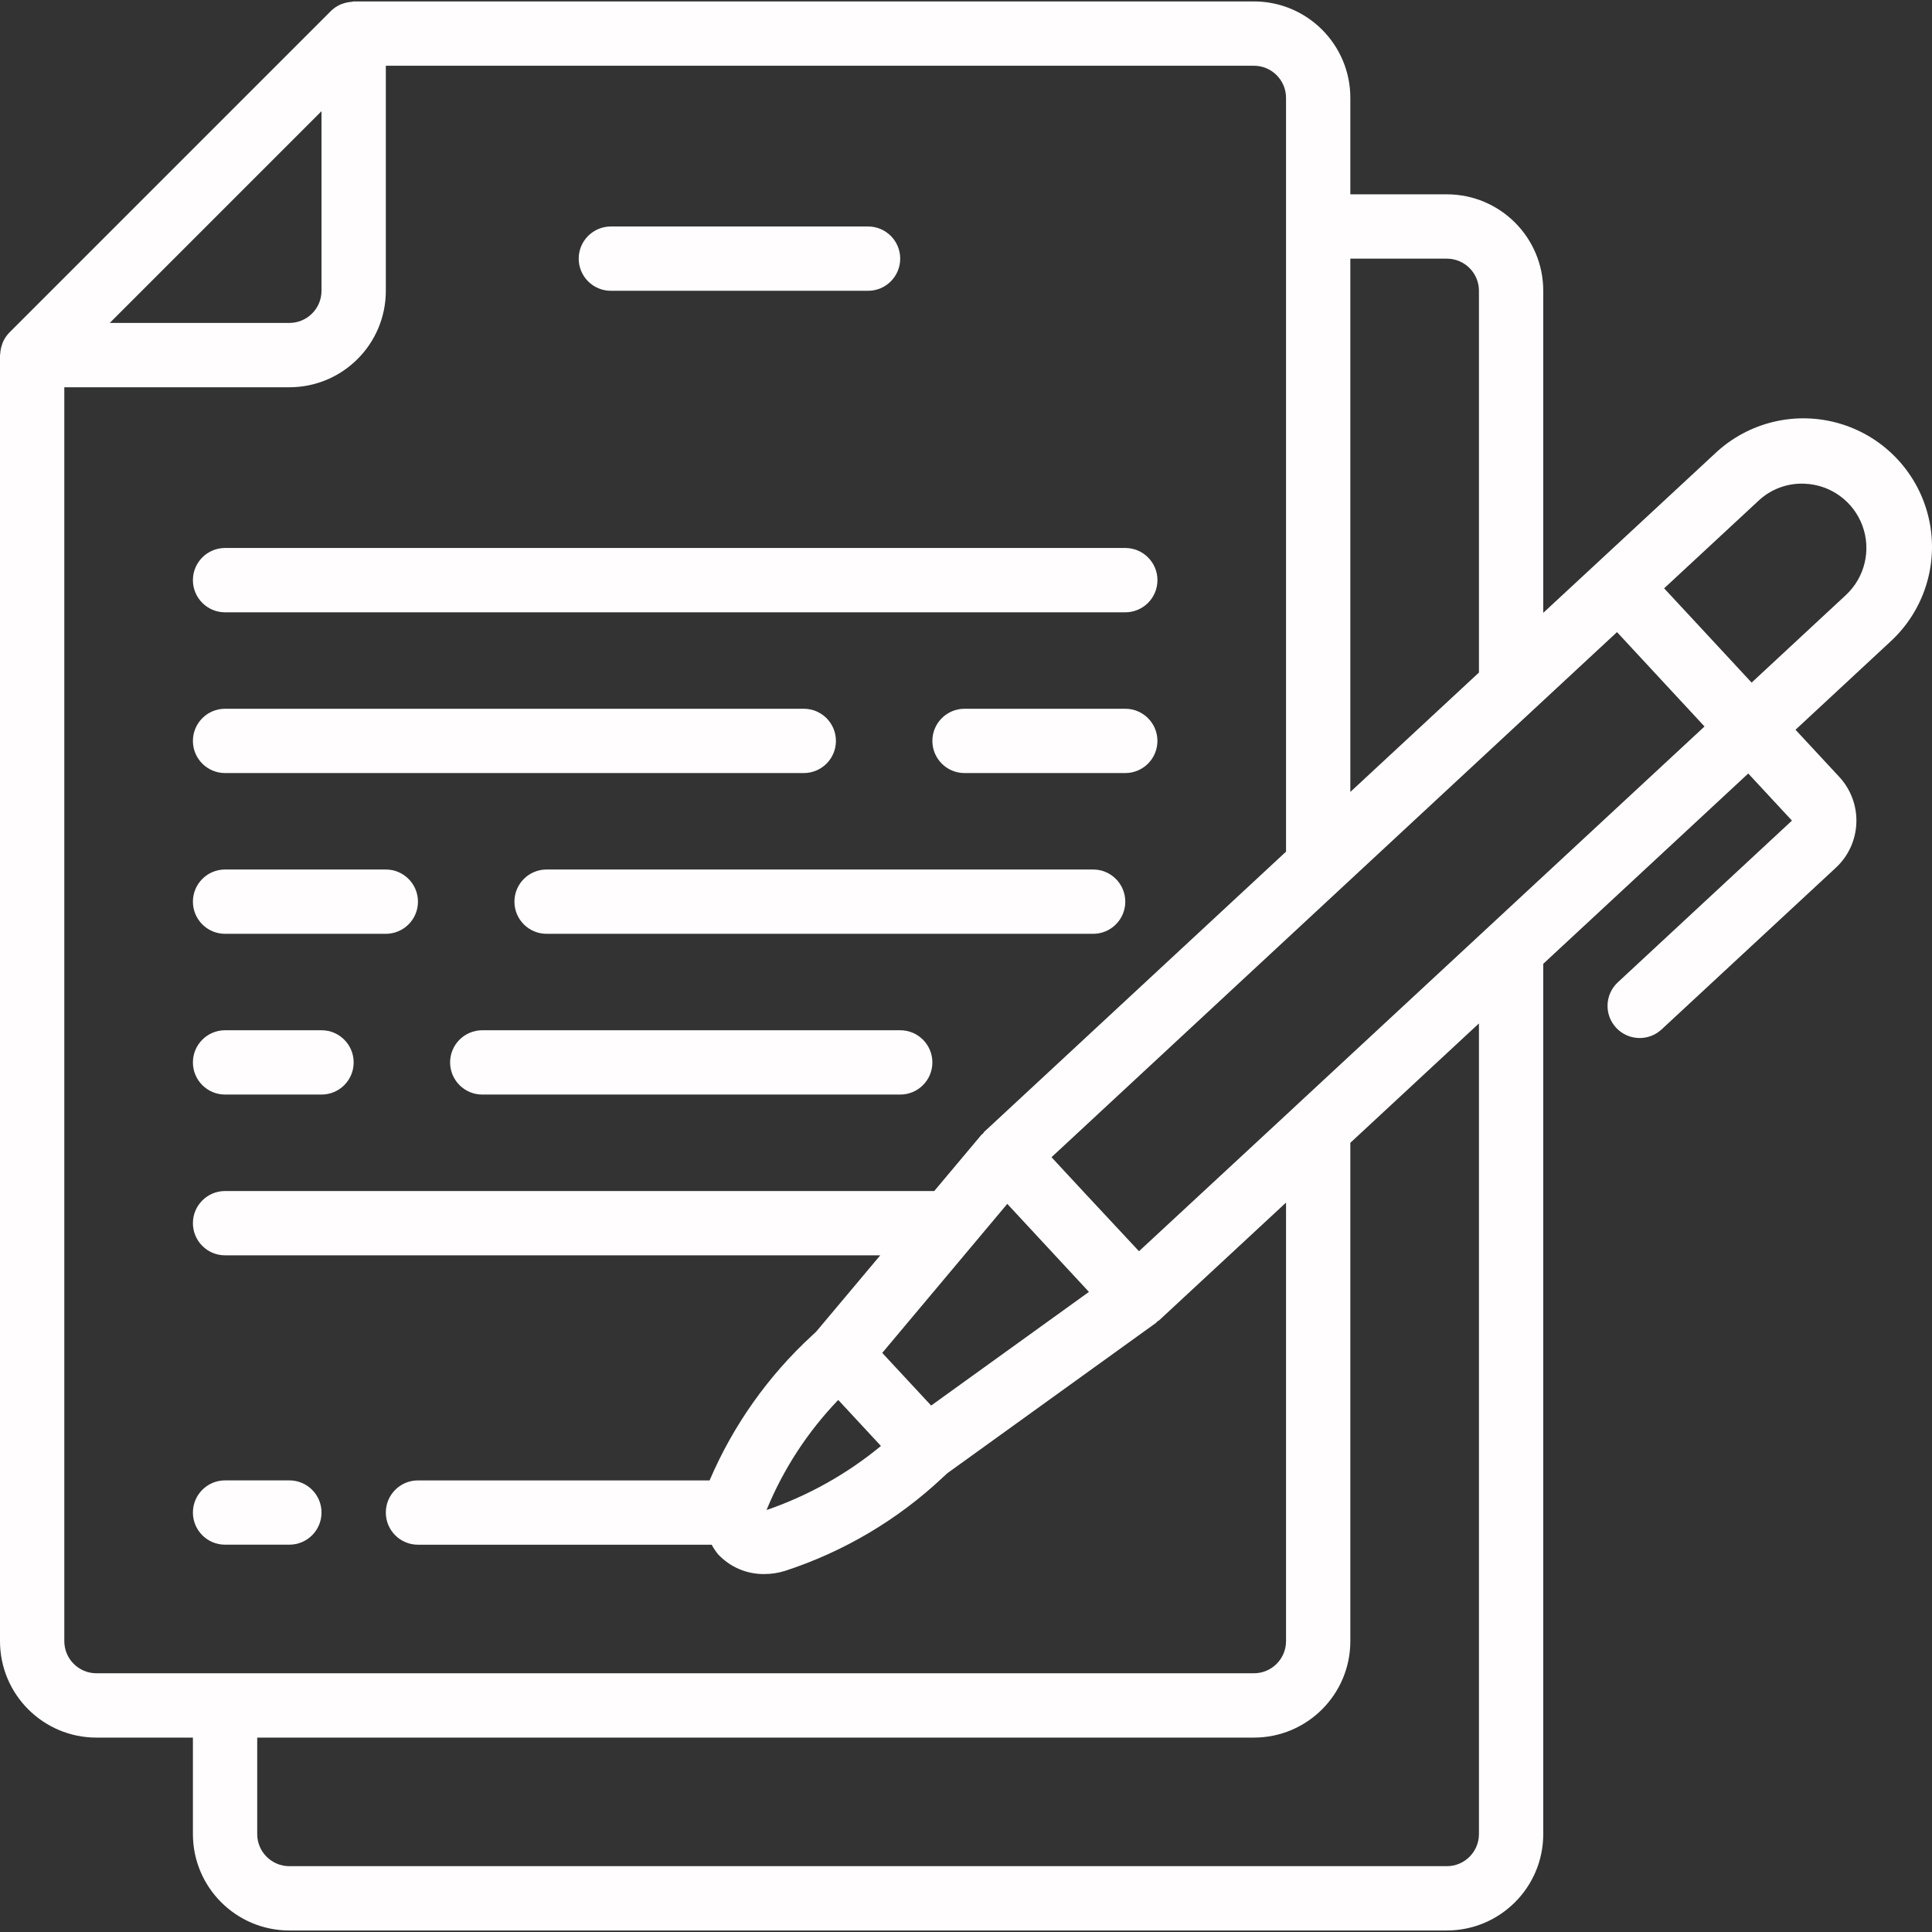
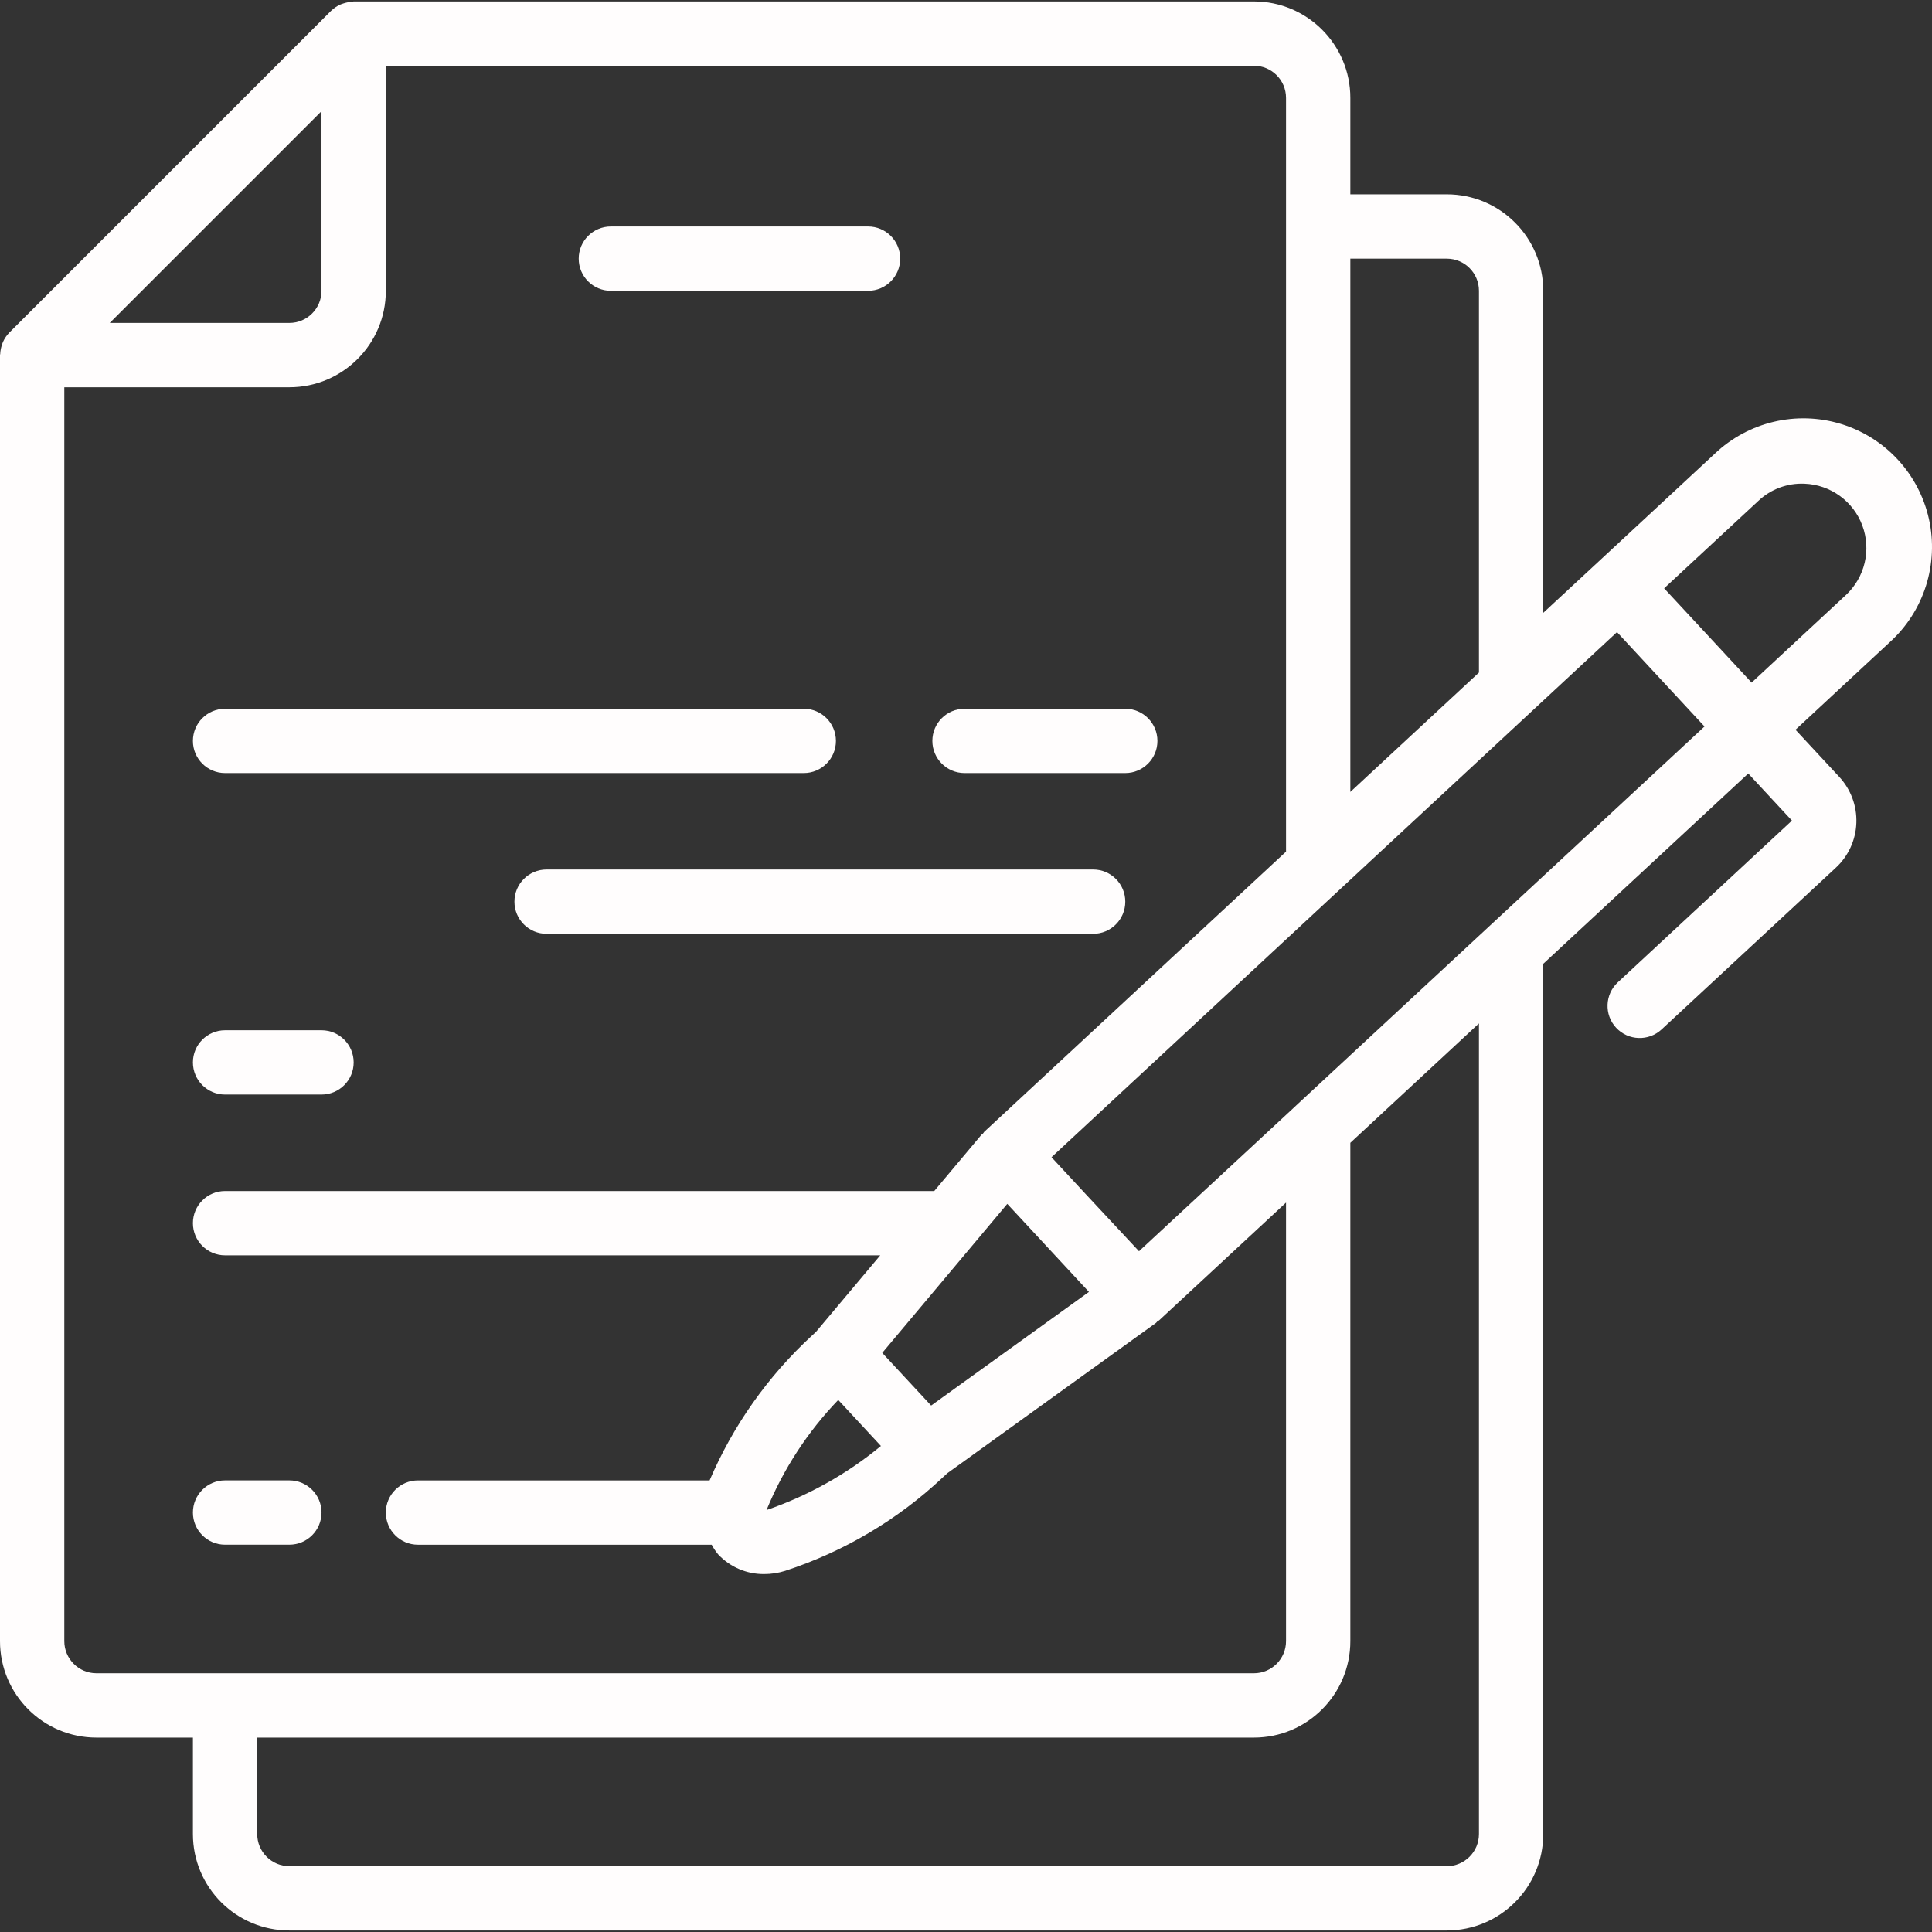
<svg xmlns="http://www.w3.org/2000/svg" width="74" height="74" viewBox="0 0 74 74" fill="none">
  <rect x="0" y="0" width="74" height="74" fill="#333333" stroke="none" />
  <g clip-path="url(#clip0_447_57360)">
    <path d="M3.694 66.554H7.389V70.248C7.389 72.288 9.043 73.942 11.083 73.942H55.415C57.456 73.942 59.11 72.288 59.11 70.248V36.916L66.962 29.627L68.636 31.431L61.966 37.625C61.467 38.088 61.439 38.868 61.902 39.366C62.365 39.864 63.145 39.892 63.643 39.429L70.316 33.237C70.796 32.793 71.079 32.177 71.103 31.523C71.128 30.87 70.891 30.234 70.447 29.755L68.772 27.951L72.38 24.6C73.695 23.409 74.269 21.603 73.881 19.871C73.493 18.14 72.203 16.751 70.506 16.236C68.808 15.72 66.964 16.157 65.678 17.38L61.166 21.567L59.11 23.473V11.138C59.11 9.097 57.456 7.443 55.415 7.443H51.721V3.749C51.721 1.709 50.067 0.055 48.027 0.055H13.546C13.52 0.055 13.497 0.069 13.47 0.07C13.361 0.077 13.254 0.098 13.151 0.133C13.111 0.147 13.074 0.157 13.036 0.174C12.902 0.234 12.78 0.317 12.675 0.421L0.361 12.735C0.258 12.84 0.174 12.962 0.115 13.096C0.097 13.133 0.088 13.172 0.074 13.211C0.038 13.313 0.017 13.421 0.01 13.529C0.014 13.552 0 13.575 0 13.601V62.859C0 64.9 1.654 66.554 3.694 66.554ZM56.647 70.248C56.647 70.928 56.096 71.479 55.415 71.479H11.083C10.403 71.479 9.852 70.928 9.852 70.248V66.554H48.027C50.067 66.554 51.721 64.9 51.721 62.859V43.772L56.647 39.199V70.248ZM33.742 55.384C32.44 56.458 30.956 57.289 29.36 57.838C30.001 56.273 30.933 54.842 32.106 53.622L32.177 53.697L33.742 55.384ZM35.665 53.836L34.803 52.908L33.792 51.819L38.581 46.111L41.709 49.483L35.665 53.836ZM43.626 47.925L41.59 45.742L40.275 44.324L61.935 24.211L63.972 26.408L65.287 27.826L49.654 42.334C49.636 42.35 49.619 42.365 49.603 42.383L43.626 47.925ZM67.35 19.184C67.825 18.735 68.463 18.498 69.117 18.527C70.112 18.564 70.987 19.197 71.333 20.131C71.68 21.065 71.43 22.114 70.7 22.793L67.091 26.145L65.055 23.95L63.74 22.534L67.35 19.184ZM55.415 9.907C56.096 9.907 56.647 10.458 56.647 11.138V25.76L51.721 30.333V9.907H55.415ZM49.258 3.749V32.62L37.696 43.353C37.679 43.374 37.664 43.396 37.649 43.419C37.632 43.437 37.608 43.445 37.592 43.464L35.784 45.619H8.62C7.94 45.619 7.389 46.17 7.389 46.85C7.389 47.53 7.94 48.082 8.62 48.082H33.716L31.26 51.007L31.095 51.161C29.413 52.711 28.078 54.6 27.179 56.703H16.009C15.329 56.703 14.778 57.254 14.778 57.934C14.778 58.615 15.329 59.166 16.009 59.166H27.259C27.329 59.297 27.412 59.421 27.506 59.535C27.962 60.022 28.6 60.296 29.267 60.29C29.54 60.291 29.812 60.249 30.073 60.167C32.329 59.43 34.394 58.205 36.121 56.579L36.286 56.427L44.281 50.667C44.3 50.653 44.309 50.63 44.327 50.615C44.346 50.6 44.379 50.589 44.4 50.569L49.258 46.062V62.859C49.258 63.539 48.707 64.09 48.027 64.09H3.694C3.014 64.09 2.463 63.539 2.463 62.859V14.833H11.083C13.124 14.833 14.778 13.179 14.778 11.138V2.518H48.027C48.707 2.518 49.258 3.069 49.258 3.749ZM12.314 4.259V11.138C12.314 11.818 11.763 12.369 11.083 12.369H4.204L12.314 4.259Z" fill="#FFFDFD" />
    <path fill-rule="evenodd" clip-rule="evenodd" d="M8.62 59.165H11.083C11.763 59.165 12.315 58.614 12.315 57.933C12.315 57.253 11.763 56.702 11.083 56.702H8.62C7.94 56.702 7.389 57.253 7.389 57.933C7.389 58.614 7.94 59.165 8.62 59.165Z" fill="#FFFDFD" />
-     <path fill-rule="evenodd" clip-rule="evenodd" d="M7.389 22.221C7.389 22.901 7.94 23.453 8.62 23.453H43.101C43.781 23.453 44.333 22.901 44.333 22.221C44.333 21.541 43.781 20.989 43.101 20.989H8.62C7.94 20.989 7.389 21.541 7.389 22.221Z" fill="#FFFDFD" />
    <path fill-rule="evenodd" clip-rule="evenodd" d="M43.1 27.147H36.944C36.263 27.147 35.712 27.698 35.712 28.379C35.712 29.058 36.263 29.61 36.944 29.61H43.1C43.781 29.61 44.332 29.058 44.332 28.379C44.332 27.698 43.781 27.147 43.1 27.147Z" fill="#FFFDFD" />
    <path fill-rule="evenodd" clip-rule="evenodd" d="M8.62 29.61H30.787C31.467 29.61 32.018 29.058 32.018 28.379C32.018 27.698 31.467 27.147 30.787 27.147H8.62C7.94 27.147 7.389 27.698 7.389 28.379C7.389 29.058 7.94 29.61 8.62 29.61Z" fill="#FFFDFD" />
-     <path fill-rule="evenodd" clip-rule="evenodd" d="M14.778 33.304H8.62C7.94 33.304 7.389 33.855 7.389 34.536C7.389 35.216 7.94 35.767 8.62 35.767H14.778C15.457 35.767 16.009 35.216 16.009 34.536C16.009 33.855 15.457 33.304 14.778 33.304Z" fill="#FFFDFD" />
    <path fill-rule="evenodd" clip-rule="evenodd" d="M41.87 33.304H20.935C20.255 33.304 19.704 33.855 19.704 34.536C19.704 35.216 20.255 35.767 20.935 35.767H41.87C42.55 35.767 43.101 35.216 43.101 34.536C43.101 33.855 42.55 33.304 41.87 33.304Z" fill="#FFFDFD" />
    <path fill-rule="evenodd" clip-rule="evenodd" d="M12.315 39.461H8.62C7.94 39.461 7.389 40.013 7.389 40.693C7.389 41.373 7.94 41.924 8.62 41.924H12.315C12.995 41.924 13.546 41.373 13.546 40.693C13.546 40.013 12.995 39.461 12.315 39.461Z" fill="#FFFDFD" />
-     <path fill-rule="evenodd" clip-rule="evenodd" d="M34.481 39.461H18.472C17.792 39.461 17.24 40.013 17.24 40.693C17.24 41.373 17.792 41.924 18.472 41.924H34.481C35.161 41.924 35.712 41.373 35.712 40.693C35.712 40.013 35.161 39.461 34.481 39.461Z" fill="#FFFDFD" />
    <path fill-rule="evenodd" clip-rule="evenodd" d="M23.398 11.138H33.249C33.929 11.138 34.48 10.586 34.48 9.907C34.48 9.226 33.929 8.675 33.249 8.675H23.398C22.717 8.675 22.166 9.226 22.166 9.907C22.166 10.586 22.717 11.138 23.398 11.138Z" fill="#FFFDFD" />
  </g>
  <defs>
    <clipPath id="clip0_447_57360">
      <rect width="74" height="74" fill="white" />
    </clipPath>
  </defs>
</svg>